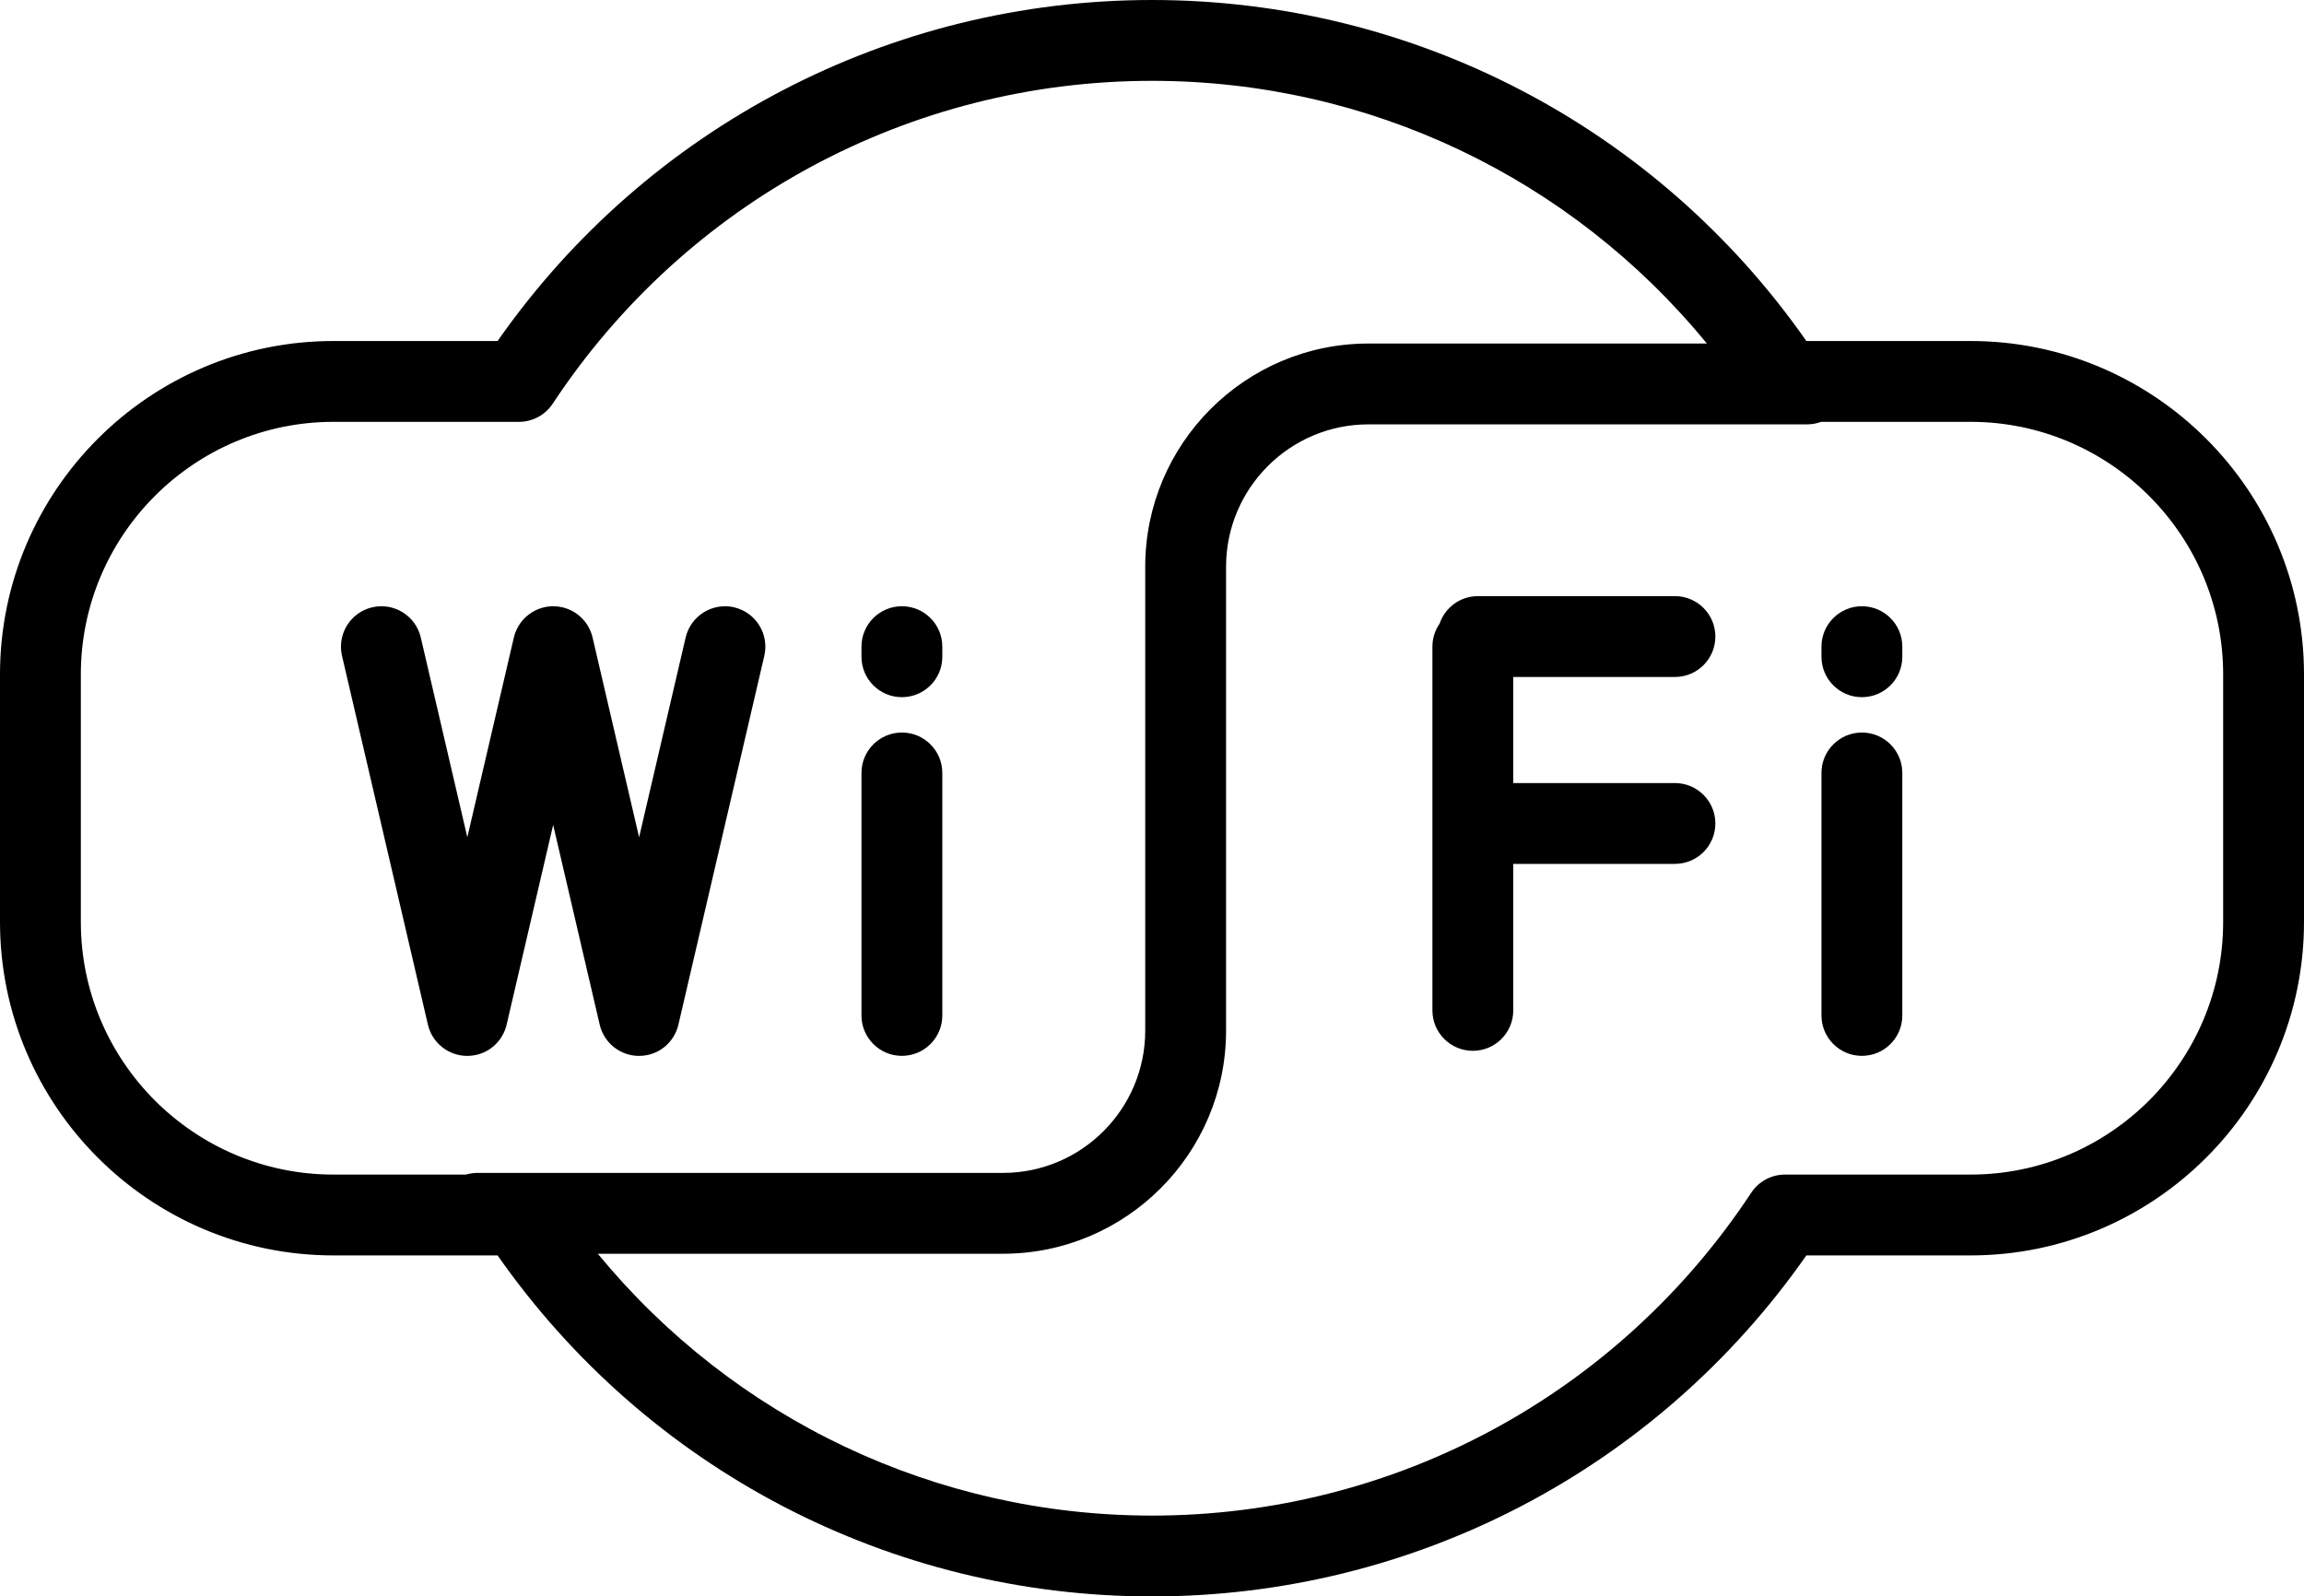
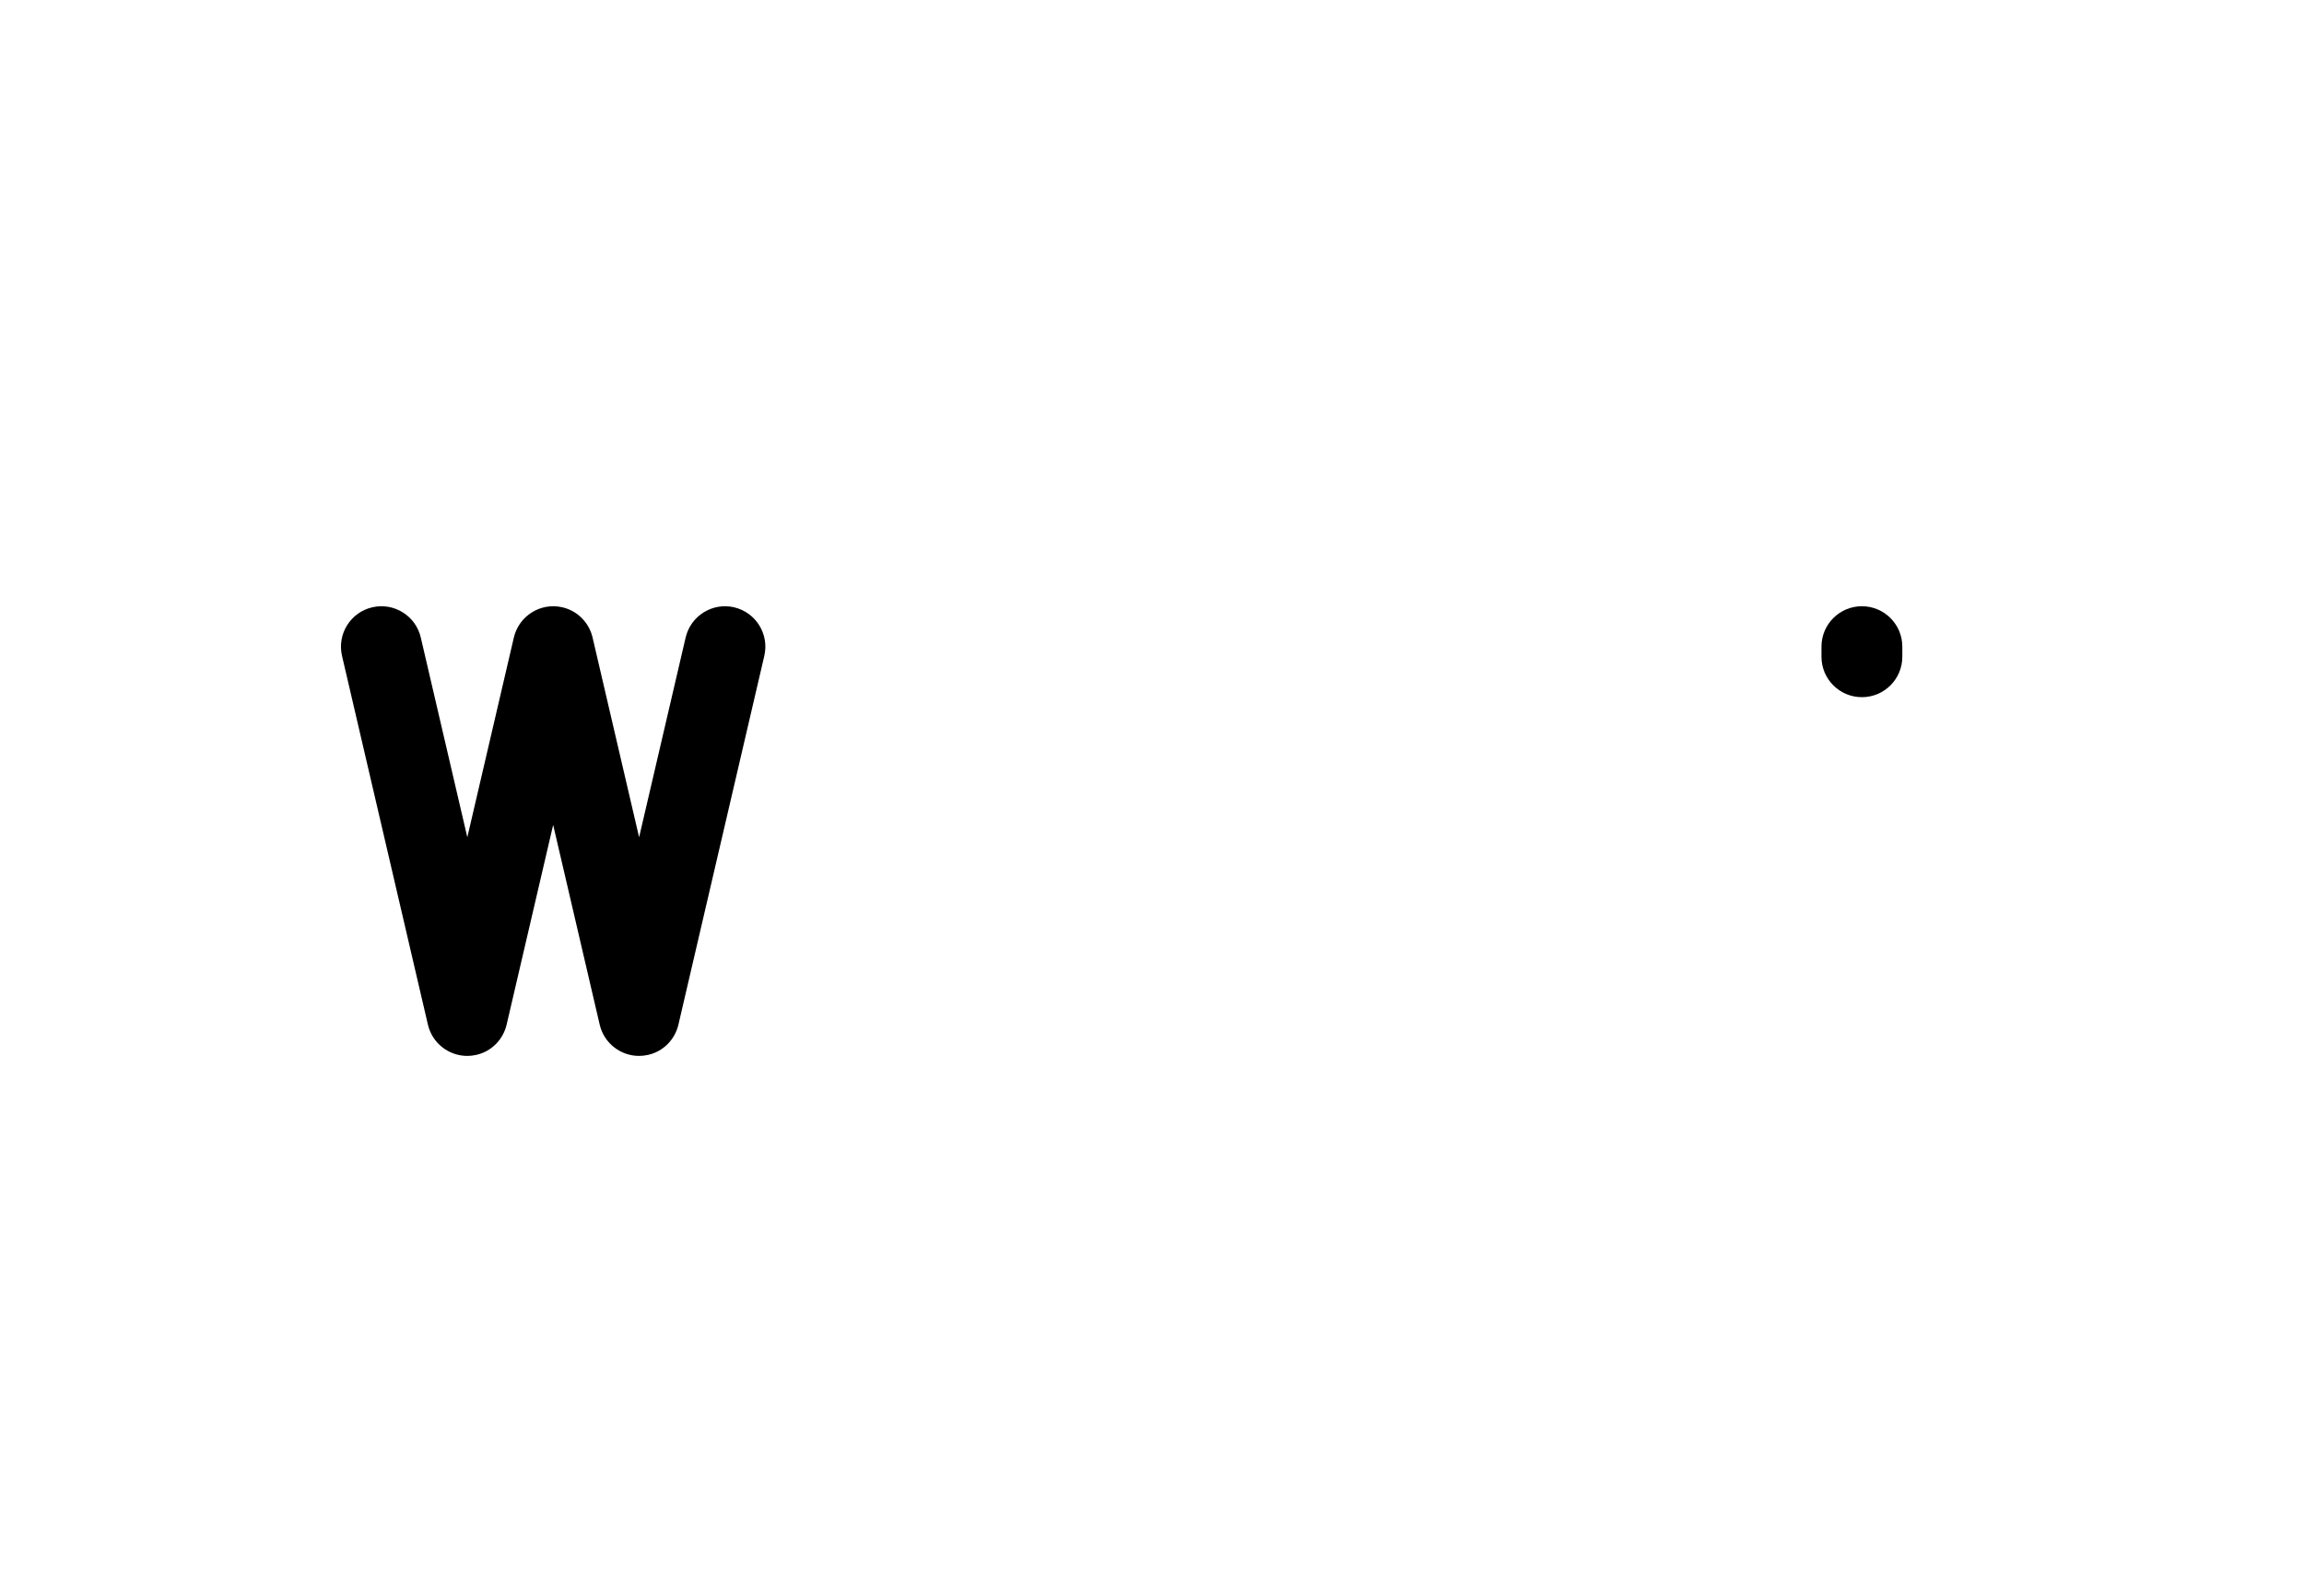
<svg xmlns="http://www.w3.org/2000/svg" viewBox="0 0 456 316" width="456" height="316">
-   <path d="m390 67.5h-32.49c-29.61-42.35-77.71-67.5-129.51-67.5s-99.9 25.15-129.52 67.5h-32.48c-36.39 0-66 29.61-66 66v49c0 36.39 29.61 66 66 66h32.48c29.62 42.35 77.71 67.5 129.52 67.5s99.9-25.15 129.51-67.5h32.49c36.39 0 66-29.61 66-66v-49c0-36.39-29.61-66-66-66zm-295.5 164.67c-.79 0-1.56.12-2.28.33h-26.22c-27.57 0-50-22.43-50-50v-49c0-27.57 22.43-50 50-50h36.72c2.68 0 5.19-1.35 6.67-3.59 26.41-40.02 70.75-63.91 118.61-63.91 42.9 0 82.96 19.2 109.82 52h-66.99c-24.35 0-44.17 19.81-44.17 44.17v91.83c0 15.53-12.63 28.17-28.16 28.17zm345.5-49.67c0 27.57-22.43 50-50 50h-36.72c-2.69 0-5.2 1.35-6.68 3.59-26.4 40.02-70.74 63.91-118.6 63.91-42.83 0-82.82-19.14-109.68-51.83h80.18c24.35 0 44.16-19.82 44.16-44.17v-91.83c0-15.53 12.64-28.17 28.17-28.17h86.83c.98 0 1.9-.18 2.77-.5h29.57c27.57 0 50 22.43 50 50z" />
-   <path d="m368.5 145c-4.42 0-8 3.58-8 8v48c0 4.42 3.58 8 8 8s8-3.58 8-8v-48c0-4.42-3.58-8-8-8z" />
  <path d="m368.5 120c-4.42 0-8 3.58-8 8v2c0 4.42 3.58 8 8 8s8-3.58 8-8v-2c0-4.42-3.58-8-8-8z" />
-   <path d="m331.5 134c4.42 0 8-3.58 8-8s-3.58-8-8-8h-39c-3.53 0-6.52 2.29-7.58 5.45-.9 1.3-1.42 2.86-1.42 4.55v72c0 4.42 3.58 8 8 8s8-3.58 8-8v-29h32c4.42 0 8-3.58 8-8s-3.58-8-8-8h-32v-21z" />
  <path d="m145.31 120.21c-4.3-1-8.6 1.68-9.61 5.98l-9.21 39.54-9.21-39.54c-.67-2.87-2.9-5.26-5.97-5.98-4.31-1-8.6 1.68-9.61 5.98l-9.21 39.54-9.21-39.54c-1-4.3-5.3-6.98-9.61-5.98-4.3 1-6.98 5.3-5.98 9.61l17 73c.86 3.69 4.15 6.19 7.79 6.19.6 0 1.21-.07 1.82-.21 3.07-.71 5.3-3.11 5.97-5.98s9.21-39.54 9.21-39.54l9.21 39.54c.86 3.69 4.15 6.19 7.79 6.19.6 0 1.21-.07 1.82-.21 3.07-.71 5.3-3.11 5.97-5.98s17-73 17-73c1-4.31-1.68-8.61-5.98-9.61z" />
-   <path d="m178.5 145c-4.42 0-8 3.58-8 8v48c0 4.42 3.58 8 8 8s8-3.58 8-8v-48c0-4.42-3.58-8-8-8z" />
-   <path d="m178.5 120c-4.42 0-8 3.58-8 8v2c0 4.42 3.58 8 8 8s8-3.58 8-8v-2c0-4.42-3.58-8-8-8z" />
</svg>